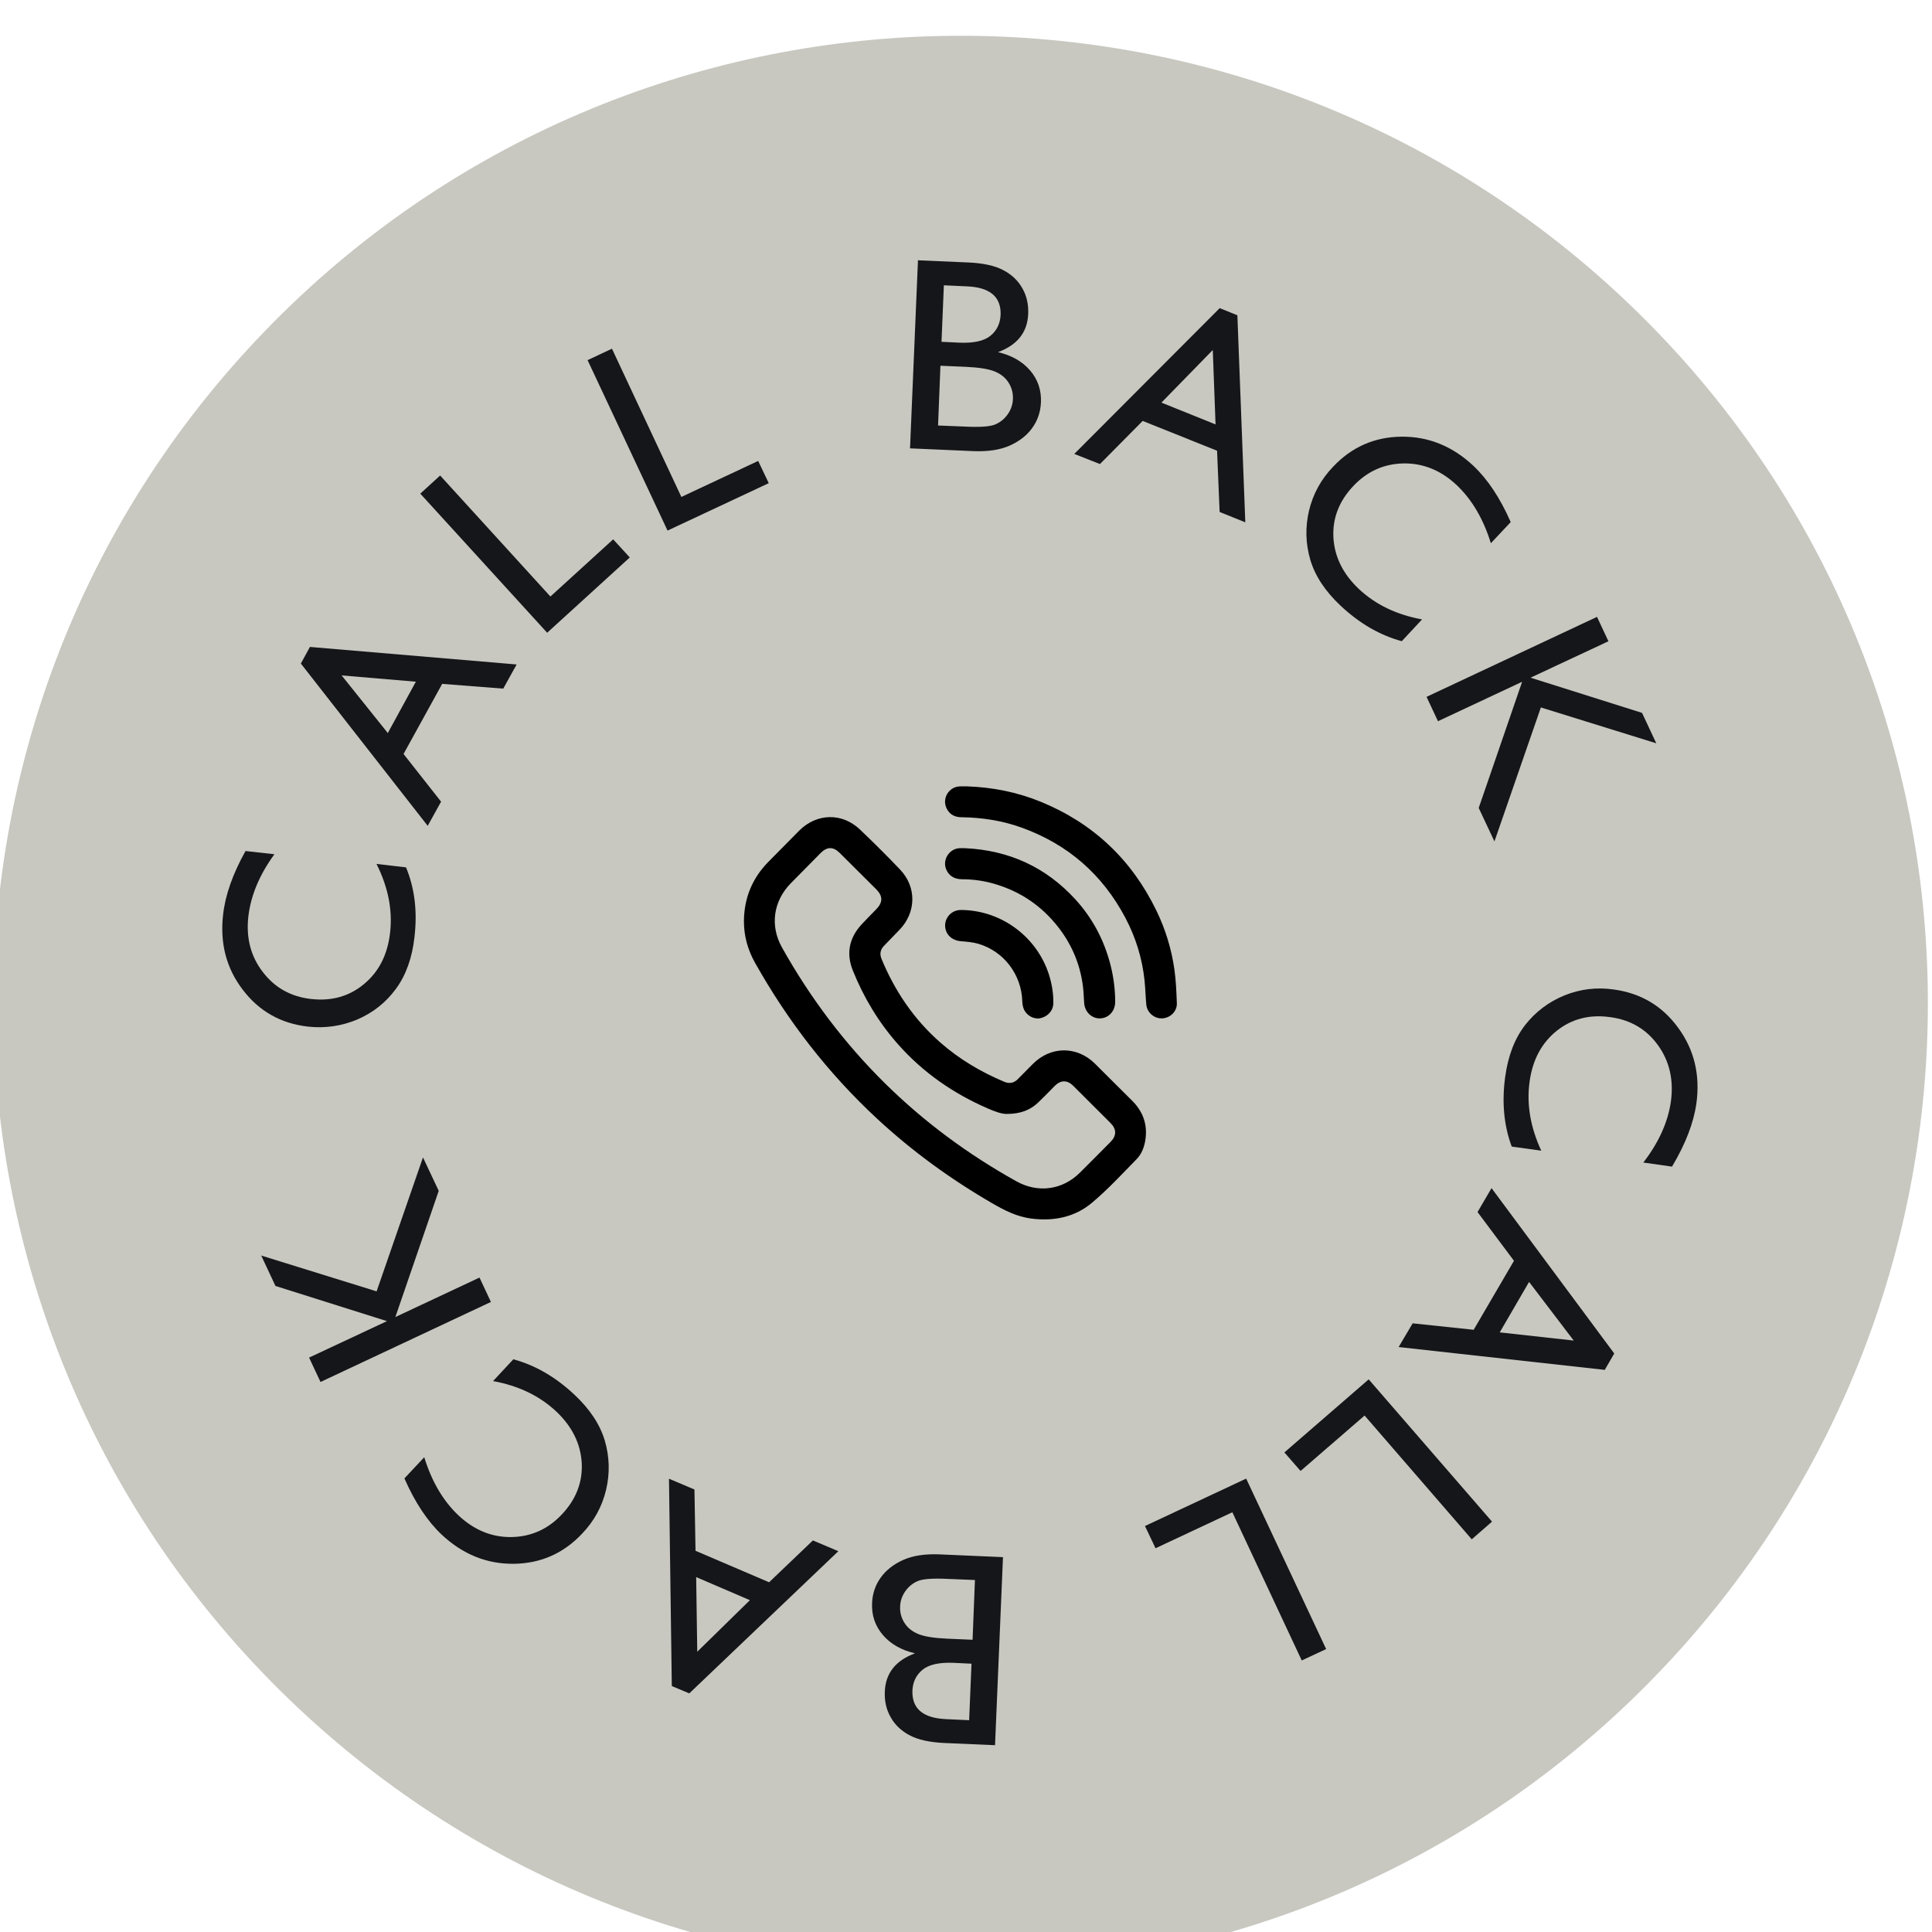
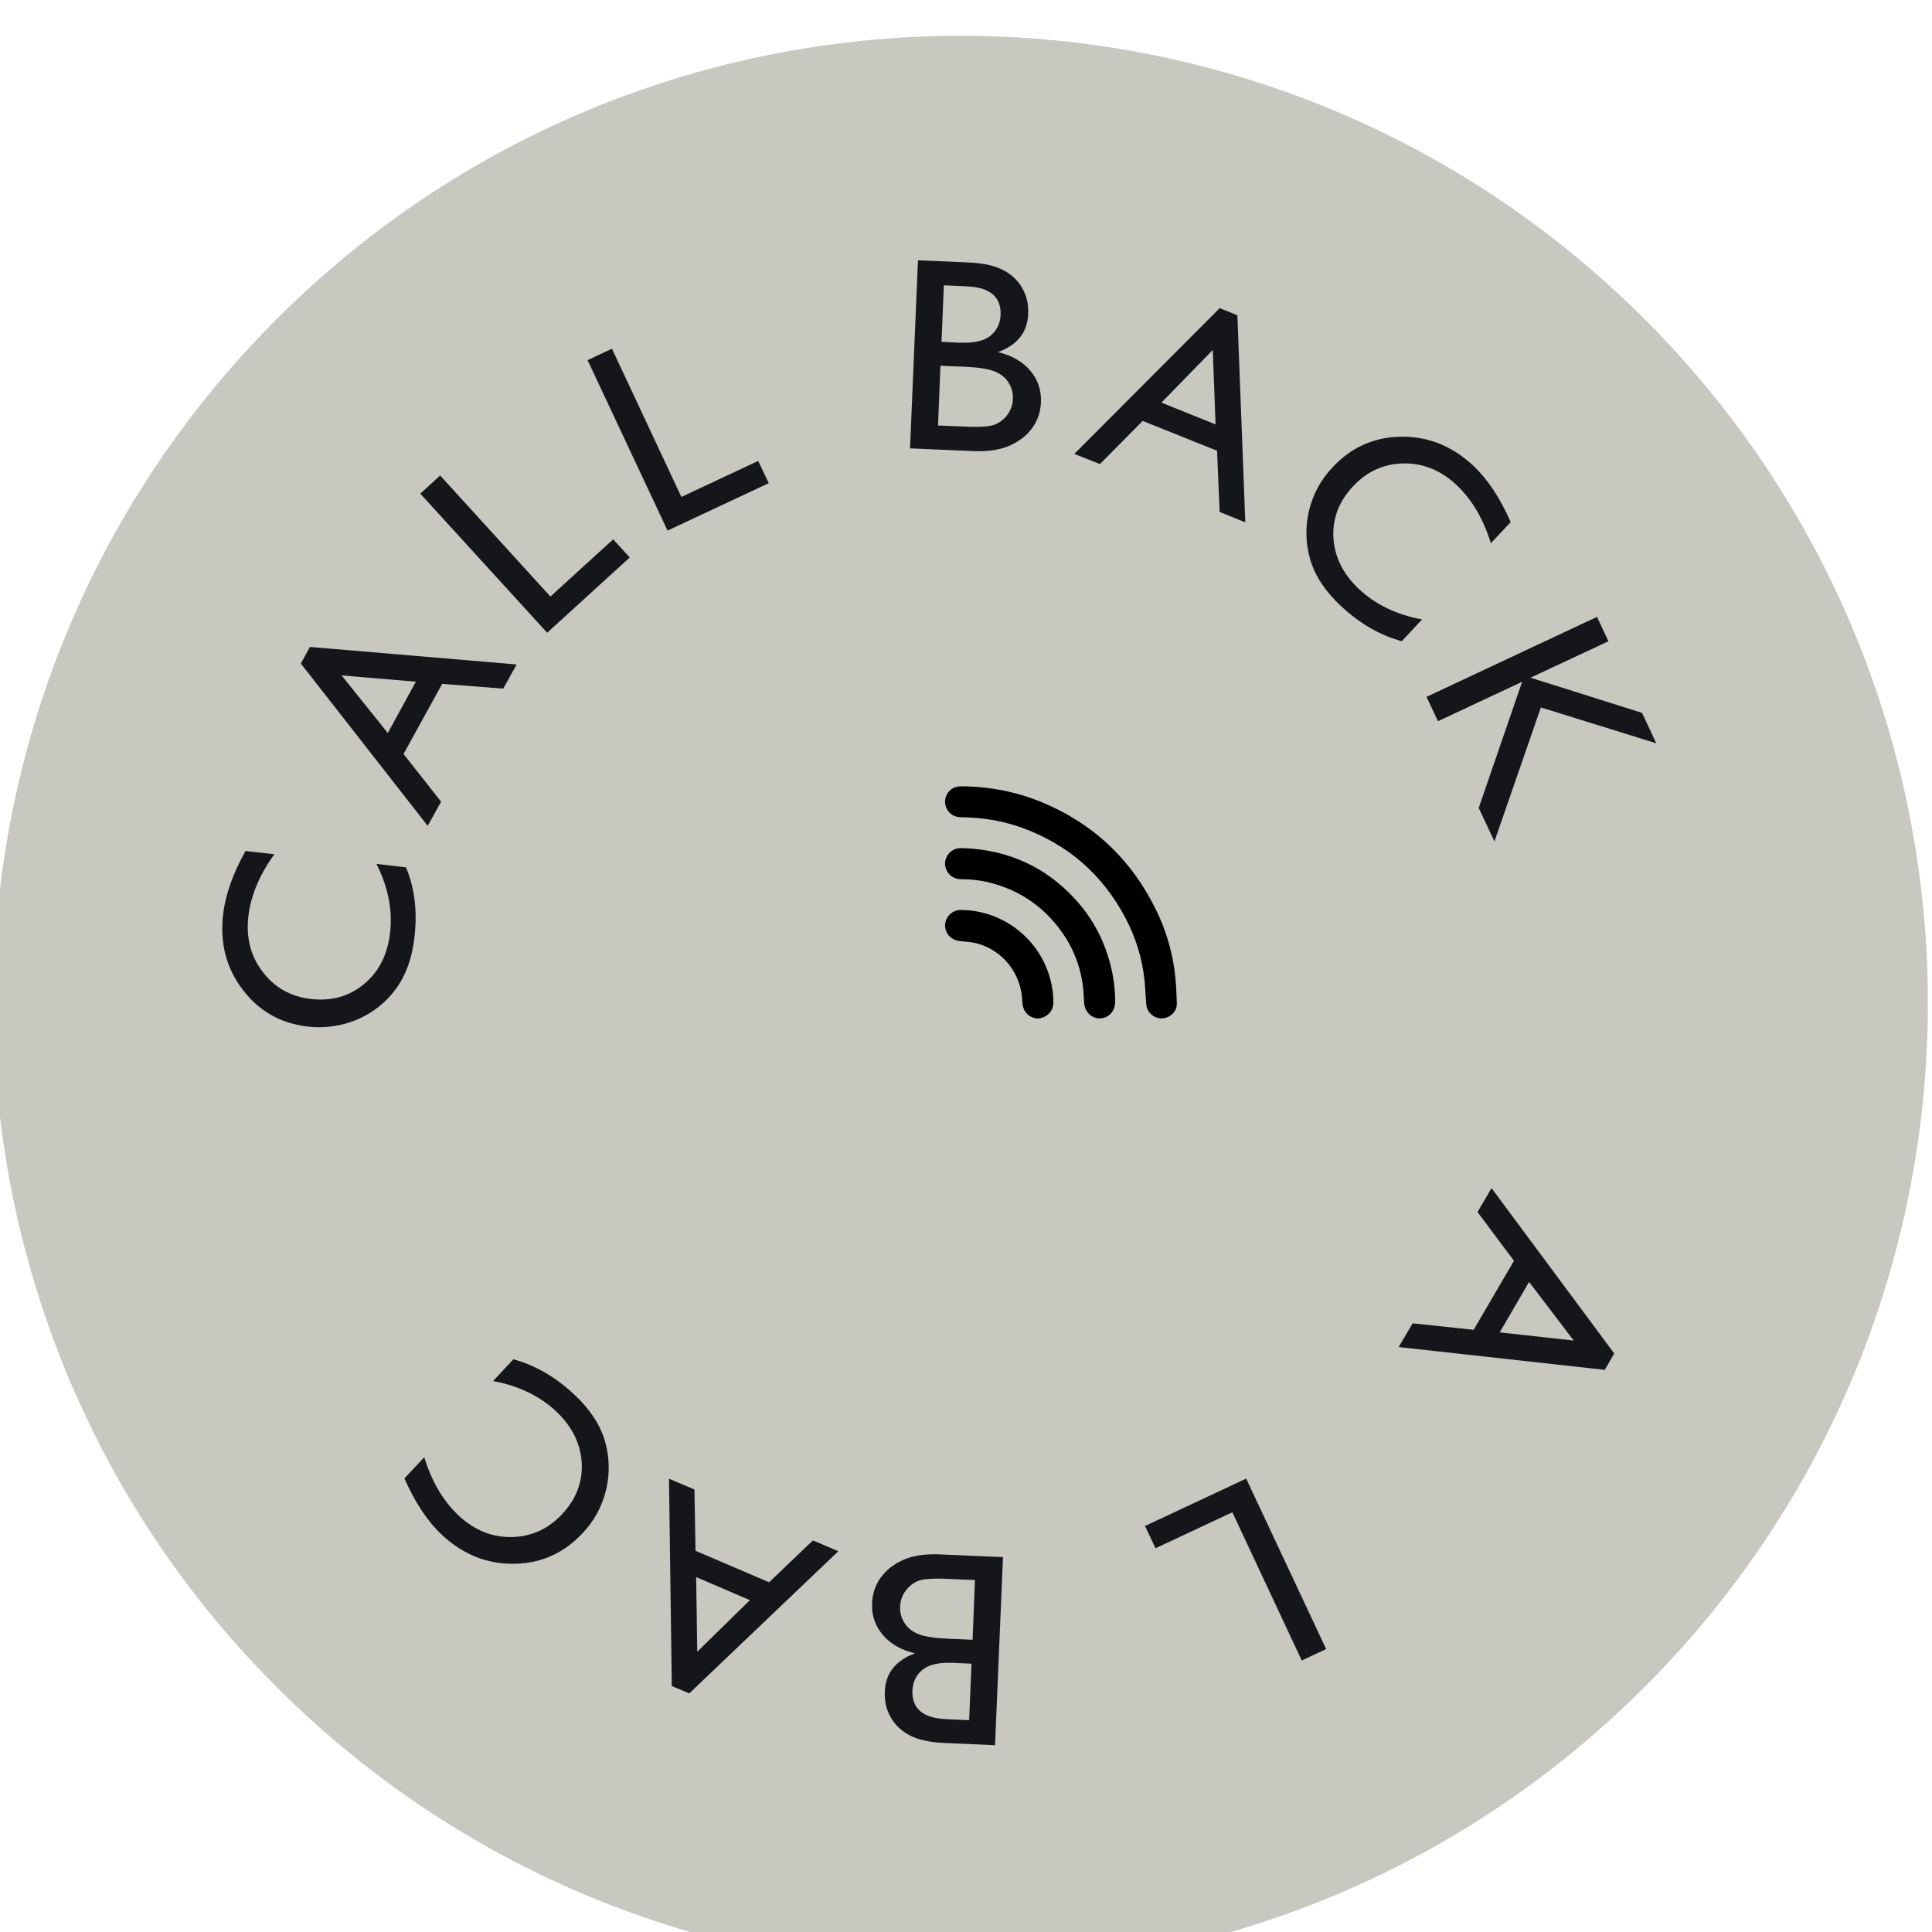
<svg xmlns="http://www.w3.org/2000/svg" width="37.088mm" height="37.089mm" viewBox="0 0 37.088 37.089" version="1.1" id="svg1" xml:space="preserve">
  <defs id="defs1">
    <clipPath clipPathUnits="userSpaceOnUse" id="clipPath94">
      <path d="M 0,0 H 1366 V 2094 H 0 Z" transform="translate(-720.813,-845.56)" id="path94" />
    </clipPath>
    <clipPath clipPathUnits="userSpaceOnUse" id="clipPath112">
-       <path d="M 0,0 H 1366 V 2094 H 0 Z" transform="translate(-671.238,-886.535)" id="path112" />
-     </clipPath>
+       </clipPath>
  </defs>
  <g id="g1" transform="matrix(0.265,0,0,0.265,86.453,-431.523)">
    <g id="g47">
      <g id="g93" transform="translate(-1167.331,85.141)">
        <path id="path93" d="M 0,0 C 20.167,20.884 19.586,54.162 -1.298,74.329 -22.181,94.496 -55.459,93.915 -75.626,73.031 -95.793,52.148 -95.212,18.87 -74.329,-1.297 -53.445,-21.464 -20.167,-20.884 0,0" style="fill:#c8c8c1;fill-opacity:1;fill-rule:nonzero;stroke:none" transform="matrix(1.333,0,0,-1.333,961.084,1664.586)" clip-path="url(#clipPath94)" />
      </g>
      <g id="g94" transform="translate(-1167.331,85.141)">
        <path id="path95" d="m 9.942,-2.387 -0.004,1.616 C 8.865,-0.176 7.628,0.119 6.23,0.113 5.089,0.117 4.119,-0.111 3.321,-0.568 2.52,-1.025 1.89,-1.658 1.429,-2.463 0.974,-3.275 0.744,-4.148 0.74,-5.086 c 0.001,-1.486 0.531,-2.732 1.589,-3.744 1.054,-1.017 2.365,-1.524 3.931,-1.523 1.067,-0.004 2.26,0.269 3.573,0.818 l 0.004,1.58 C 8.641,-8.634 7.47,-8.975 6.322,-8.979 c -1.173,0.001 -2.145,0.375 -2.915,1.124 -0.773,0.743 -1.16,1.666 -1.157,2.774 0.002,1.126 0.382,2.05 1.143,2.771 0.758,0.724 1.734,1.084 2.931,1.08 1.233,5.909e-4 2.439,-0.385 3.619,-1.157 z m 0,0" style="fill:#151619;fill-opacity:1;fill-rule:nonzero;stroke:none" aria-label="C" transform="matrix(0.151,-1.325,1.325,0.151,870.027,1619.364)" />
        <path id="path96" d="m 4.392,-10.289 1.028,-0.004 4.587,10.291 -1.5,-0.003 -1.375,-3.029 -4.348,0.001 -1.284,3.036 -1.5,-0.003 z m 2.153,5.946 -1.648,-3.695 -1.53,3.707 z m 0,0" style="fill:#151619;fill-opacity:1;fill-rule:nonzero;stroke:none" aria-label="A" transform="matrix(0.644,-1.168,1.168,0.644,872.076,1603.071)" />
        <path id="path97" d="m 1.132,-10.231 1.46,-5.96e-4 -0.007,8.893 4.612,0.004 0.003,1.335 -6.072,-0.004 z m 0,0" style="fill:#151619;fill-opacity:1;fill-rule:nonzero;stroke:none" aria-label="L" transform="matrix(0.985,-0.899,0.899,0.985,879.622,1590.102)" />
        <path id="path98" d="m 1.131,-10.229 1.463,0.002 -0.011,8.891 4.608,0.004 0.006,1.337 -6.071,-0.006 z m 0,0" style="fill:#151619;fill-opacity:1;fill-rule:nonzero;stroke:none" aria-label="L" transform="matrix(1.207,-0.567,0.567,1.207,888.092,1582.323)" />
        <path id="path99" d="m 4.598,0.004 -3.472,-0.006 0.002,-10.228 2.686,0.004 c 0.844,-0.003 1.5,0.11 1.973,0.339 0.47,0.224 0.826,0.537 1.072,0.94 0.251,0.397 0.376,0.858 0.375,1.38 8.926e-4,0.994 -0.514,1.708 -1.552,2.142 0.748,0.141 1.344,0.448 1.787,0.922 0.442,0.474 0.66,1.045 0.659,1.708 -0.001,0.525 -0.14,0.991 -0.41,1.401 C 7.453,-0.984 7.06,-0.645 6.54,-0.383 6.026,-0.127 5.378,5.4519383e-4 4.598,0.004 Z m -0.74,-8.93 -1.267,-0.005 6.524e-4,3.073 0.974,0.006 c 0.78,-6.64e-4 1.337,-0.15 1.67,-0.446 0.331,-0.295 0.499,-0.678 0.503,-1.147 -0.003,-0.985 -0.631,-1.478 -1.881,-1.481 z m 0.102,4.371 -1.372,-7.365e-4 0.008,3.249 1.443,-0.002 c 0.804,0.007 1.35,-0.051 1.635,-0.175 0.282,-0.129 0.508,-0.326 0.679,-0.592 0.168,-0.265 0.25,-0.544 0.246,-0.843 C 6.599,-3.23 6.514,-3.516 6.338,-3.776 6.163,-4.041 5.902,-4.238 5.563,-4.365 5.22,-4.491 4.687,-4.553 3.96,-4.555 Z m 0,0" style="fill:#151619;fill-opacity:1;fill-rule:nonzero;stroke:none" aria-label=" B" transform="matrix(1.332,0.056,-0.056,1.332,905.516,1575.666)" />
        <path id="path100" d="m 4.395,-10.288 1.036,0.003 4.576,10.286 -1.504,-0.005 -1.365,-3.038 -4.354,-0.002 -1.285,3.037 -1.499,0.006 z M 6.531,-4.339 4.89,-8.037 3.361,-4.347 Z m 0,0" style="fill:#151619;fill-opacity:1;fill-rule:nonzero;stroke:none" aria-label="A" transform="matrix(1.238,0.495,-0.495,1.238,918.915,1576.131)" />
        <path id="path101" d="m 9.946,-2.377 0.009,1.617 C 8.868,-0.18 7.626,0.112 6.223,0.114 5.077,0.119 4.105,-0.11 3.309,-0.571 2.515,-1.038 1.887,-1.671 1.426,-2.468 0.963,-3.276 0.735,-4.151 0.742,-5.092 0.741,-6.572 1.27,-7.818 2.322,-8.833 c 1.059,-1.017 2.369,-1.527 3.934,-1.531 1.071,0.001 2.263,0.28 3.573,0.837 l 0.002,1.575 C 8.631,-8.632 7.46,-8.974 6.323,-8.978 c -1.171,-3.4e-5 -2.142,0.371 -2.91,1.114 -0.769,0.748 -1.153,1.673 -1.153,2.776 -7.95e-4,1.127 0.377,2.055 1.135,2.778 0.762,0.719 1.733,1.08 2.919,1.083 1.242,-0.002 2.453,-0.386 3.633,-1.151 z m 0,0" style="fill:#151619;fill-opacity:1;fill-rule:nonzero;stroke:none" aria-label="C" transform="matrix(0.971,0.914,-0.914,0.971,932.278,1581.335)" />
        <path id="path102" d="m 6.919,-10.226 1.824,0.003 L 4.315,-5.377 9.829,-4.0116689e-4 7.821,7.9320769e-4 2.62,-5.048 2.615,4.015672e-4 1.153,-0.001 l 0.005,-10.228 1.463,0.002 -0.008,4.671 z m 0,0" style="fill:#151619;fill-opacity:1;fill-rule:nonzero;stroke:none" aria-label="K" transform="matrix(0.567,1.207,-1.207,0.567,943.778,1592.336)" />
-         <path id="path103" d="m 9.951,-2.373 -7.5e-6,1.621 C 8.873,-0.17 7.629,0.12 6.227,0.12 5.082,0.119 4.113,-0.108 3.316,-0.565 2.519,-1.028 1.887,-1.662 1.42,-2.467 0.96,-3.27 0.732,-4.141 0.738,-5.082 0.737,-6.564 1.265,-7.811 2.324,-8.828 c 1.056,-1.022 2.366,-1.535 3.927,-1.538 1.071,0.002 2.266,0.283 3.583,0.84 L 9.828,-7.952 C 8.627,-8.637 7.462,-8.978 6.326,-8.98 c -1.176,0.006 -2.148,0.378 -2.921,1.115 -0.773,0.74 -1.159,1.663 -1.153,2.775 -0.003,1.13 0.374,2.054 1.131,2.777 0.763,0.722 1.739,1.084 2.931,1.084 1.237,0.003 2.45,-0.378 3.639,-1.144 z m 0,0" style="fill:#151619;fill-opacity:1;fill-rule:nonzero;stroke:none" aria-label=" C" transform="matrix(-0.183,1.321,-1.321,-0.183,951.431,1613.024)" />
        <path id="path104" d="m 4.399,-10.291 1.029,-0.004 L 10.005,0.006 8.508,-0.002 7.139,-3.043 2.796,-3.044 1.507,0.002 -1.6110735e-5,1.6140471e-4 Z m 2.147,5.953 -1.643,-3.696 -1.529,3.702 z m 0,0" style="fill:#151619;fill-opacity:1;fill-rule:nonzero;stroke:none" aria-label="A" transform="matrix(-0.672,1.151,-1.151,-0.672,949.141,1629.316)" />
-         <path id="path105" d="m 1.132,-10.231 1.462,-0.004 -0.006,8.898 4.603,0.004 0.004,1.337 -6.064,1.367e-5 z m 0,0" style="fill:#151619;fill-opacity:1;fill-rule:nonzero;stroke:none" aria-label="L" transform="matrix(-1.007,0.873,-0.873,-1.007,941.384,1642.185)" />
        <path id="path106" d="m 1.132,-10.229 1.463,0.002 -0.011,8.891 4.608,0.004 0.006,1.337 -6.071,-0.006 z m 0,0" style="fill:#151619;fill-opacity:1;fill-rule:nonzero;stroke:none" aria-label="L" transform="matrix(-1.207,0.567,-0.567,-1.207,932.726,1649.718)" />
        <path id="path107" d="M 4.597,0.005 1.125,-4.7306429e-4 1.127,-10.228 l 2.686,0.004 c 0.844,-0.003 1.5,0.11 1.973,0.339 0.47,0.224 0.826,0.537 1.072,0.94 0.251,0.397 0.376,0.858 0.375,1.38 8.926e-4,0.994 -0.514,1.708 -1.552,2.142 0.748,0.141 1.344,0.448 1.787,0.922 0.442,0.474 0.66,1.045 0.659,1.708 -0.001,0.525 -0.14,0.991 -0.41,1.401 C 7.452,-0.983 7.059,-0.644 6.539,-0.381 6.025,-0.125 5.377,0.002 4.597,0.005 Z m -0.74,-8.93 -1.267,-0.005 6.524e-4,3.073 0.974,0.006 C 4.344,-5.851 4.9,-6.001 5.234,-6.297 5.565,-6.592 5.733,-6.974 5.737,-7.444 5.733,-8.429 5.106,-8.921 3.856,-8.924 Z m 0.102,4.371 -1.372,-7.365e-4 0.008,3.249 1.443,-0.002 c 0.804,0.007 1.35,-0.051 1.635,-0.175 C 5.954,-1.612 6.18,-1.809 6.35,-2.074 6.518,-2.339 6.6,-2.618 6.596,-2.917 6.598,-3.228 6.513,-3.515 6.337,-3.774 6.162,-4.04 5.901,-4.237 5.562,-4.363 5.219,-4.49 4.686,-4.552 3.959,-4.554 Z m 0,0" style="fill:#151619;fill-opacity:1;fill-rule:nonzero;stroke:none" aria-label=" B" transform="matrix(-1.332,-0.056,0.056,-1.332,915.248,1656.11)" />
        <path id="path108" d="M 4.403,-10.287 5.432,-10.294 10.006,-0.002 8.504,0.004 7.14,-3.033 2.793,-3.032 1.501,-0.006 -6.3292701e-4,-3.0866e-6 Z m 2.142,5.954 -1.65,-3.704 -1.526,3.7 z m 0,0" style="fill:#151619;fill-opacity:1;fill-rule:nonzero;stroke:none" aria-label="A" transform="matrix(-1.226,-0.525,0.525,-1.226,901.823,1655.617)" />
        <path id="path109" d="m 9.945,-2.378 0.009,1.617 C 8.868,-0.181 7.626,0.111 6.222,0.113 5.076,0.117 4.105,-0.111 3.308,-0.572 2.514,-1.04 1.887,-1.672 1.426,-2.469 0.963,-3.277 0.734,-4.152 0.742,-5.093 0.741,-6.573 1.27,-7.819 2.322,-8.834 3.381,-9.851 4.691,-10.36 6.256,-10.365 c 1.071,0.001 2.263,0.28 3.573,0.837 l 0.002,1.575 C 8.631,-8.634 7.46,-8.976 6.322,-8.979 c -1.171,-3.4e-5 -2.142,0.371 -2.91,1.114 -0.769,0.748 -1.153,1.673 -1.153,2.776 -7.95e-4,1.127 0.377,2.055 1.135,2.778 0.762,0.719 1.733,1.08 2.919,1.083 1.242,-0.002 2.453,-0.386 3.633,-1.151 z m 0,0" style="fill:#151619;fill-opacity:1;fill-rule:nonzero;stroke:none" aria-label="C" transform="matrix(-0.971,-0.914,0.914,-0.971,888.641,1650.074)" />
      </g>
-       <path id="path110" d="m -306.284,1721.544 -1.031,-2.203 8.359,2.594 3.359,-9.703 1.141,2.422 -3.141,9.141 6.094,-2.859 0.828,1.766 -12.344,5.797 -0.828,-1.766 5.641,-2.641 z m 0,0" style="fill:#151619;fill-opacity:1;fill-rule:nonzero;stroke:none;stroke-width:1.333" aria-label="K" />
      <g id="g110" transform="translate(-1167.331,85.141)">
        <path id="path111" d="m 0,0 c 0.013,1.247 0.454,2.317 1.329,3.207 0.558,0.566 1.115,1.134 1.676,1.696 0.949,0.949 2.328,0.985 3.3,0.06 C 7.048,4.255 7.777,3.529 8.486,2.786 9.391,1.838 9.366,0.459 8.457,-0.484 8.175,-0.776 7.894,-1.068 7.611,-1.358 7.411,-1.564 7.369,-1.806 7.474,-2.062 8.202,-3.82 9.242,-5.36 10.681,-6.62 c 1.034,-0.905 2.2,-1.596 3.464,-2.126 0.27,-0.113 0.519,-0.077 0.731,0.135 0.275,0.275 0.546,0.554 0.821,0.83 0.972,0.979 2.395,0.99 3.375,0.023 0.672,-0.665 1.337,-1.338 2.01,-2.002 0.594,-0.586 0.857,-1.283 0.738,-2.115 -0.058,-0.405 -0.199,-0.79 -0.483,-1.079 -0.789,-0.806 -1.559,-1.641 -2.421,-2.366 -0.94,-0.79 -2.086,-1.016 -3.307,-0.859 -0.769,0.099 -1.438,0.439 -2.096,0.819 -2.259,1.306 -4.358,2.829 -6.272,4.603 C 4.575,-8.285 2.38,-5.444 0.602,-2.278 0.206,-1.572 -0.005,-0.814 0,0 m 14.319,-10.494 c -0.305,-0.014 -0.685,0.132 -1.065,0.297 -1.876,0.814 -3.519,1.951 -4.878,3.486 -1.056,1.193 -1.867,2.54 -2.459,4.015 -0.37,0.924 -0.198,1.771 0.481,2.505 C 6.659,0.09 6.93,0.362 7.198,0.637 7.553,1.001 7.554,1.348 7.193,1.71 6.532,2.372 5.869,3.032 5.204,3.691 4.852,4.04 4.515,4.036 4.163,3.68 3.623,3.134 3.083,2.588 2.546,2.04 1.597,1.072 1.404,-0.263 2.068,-1.448 3.59,-4.166 5.442,-6.635 7.66,-8.826 c 2.132,-2.105 4.522,-3.864 7.136,-5.324 1.181,-0.66 2.509,-0.483 3.468,0.47 0.557,0.553 1.109,1.11 1.66,1.667 0.332,0.336 0.333,0.688 0.001,1.022 -0.675,0.678 -1.352,1.354 -2.032,2.027 -0.327,0.325 -0.681,0.317 -1.007,-0.011 -0.297,-0.299 -0.588,-0.605 -0.893,-0.896 -0.433,-0.413 -0.956,-0.615 -1.674,-0.623" style="fill:#000000;fill-opacity:1;fill-rule:nonzero;stroke:none" transform="matrix(1.333,0,0,-1.333,894.984,1609.953)" clip-path="url(#clipPath112)" />
      </g>
      <g id="g112" transform="translate(-1167.331,85.141)">
        <path id="path113" d="m 0,0 c 1.386,-0.048 2.725,-0.313 4.008,-0.839 2.848,-1.169 4.936,-3.148 6.278,-5.915 0.491,-1.012 0.819,-2.08 0.977,-3.193 0.086,-0.608 0.111,-1.226 0.133,-1.841 0.017,-0.44 -0.36,-0.802 -0.799,-0.82 -0.426,-0.018 -0.819,0.312 -0.86,0.743 -0.042,0.441 -0.051,0.885 -0.097,1.326 -0.127,1.2 -0.481,2.336 -1.044,3.401 -1.243,2.351 -3.12,3.985 -5.621,4.892 -1.061,0.385 -2.163,0.554 -3.29,0.569 -0.353,0.004 -0.628,0.143 -0.793,0.465 C -1.388,-0.667 -1,-0.015 -0.387,0 -0.257,0.003 -0.128,0 0,0" style="fill:#000000;fill-opacity:1;fill-rule:nonzero;stroke:none" transform="matrix(1.333,0,0,-1.333,911.153,1600.213)" />
      </g>
      <g id="g113" transform="translate(-1167.331,85.141)">
        <path id="path114" d="M 0,0 C 2.388,-0.111 4.405,-1.024 6.018,-2.796 6.956,-3.827 7.583,-5.029 7.923,-6.379 8.085,-7.026 8.169,-7.685 8.169,-8.354 8.169,-8.849 7.821,-9.233 7.354,-9.25 6.901,-9.267 6.522,-8.907 6.484,-8.422 6.46,-8.11 6.454,-7.795 6.414,-7.485 6.249,-6.203 5.735,-5.07 4.906,-4.083 3.984,-2.986 2.823,-2.262 1.441,-1.894 0.923,-1.756 0.392,-1.69 -0.146,-1.689 -0.527,-1.688 -0.831,-1.545 -1,-1.185 -1.25,-0.656 -0.861,-0.021 -0.276,0 -0.184,0.003 -0.092,0 0,0" style="fill:#000000;fill-opacity:1;fill-rule:nonzero;stroke:none" transform="matrix(1.333,0,0,-1.333,910.988,1604.69)" />
      </g>
      <g id="g114" transform="translate(-1167.331,85.141)">
        <path id="path115" d="M 0,0 C 2.144,-0.052 4.048,-1.484 4.691,-3.537 4.846,-4.03 4.926,-4.536 4.922,-5.053 4.919,-5.464 4.631,-5.79 4.211,-5.881 3.875,-5.953 3.475,-5.746 3.324,-5.4 c -0.057,0.13 -0.086,0.281 -0.089,0.423 -0.039,1.46 -0.992,2.729 -2.395,3.142 -0.306,0.09 -0.636,0.113 -0.957,0.14 -0.389,0.032 -0.706,0.258 -0.809,0.613 -0.153,0.529 0.227,1.057 0.78,1.082 0.049,0.002 0.097,0 0.146,0" style="fill:#000000;fill-opacity:1;fill-rule:nonzero;stroke:none" transform="matrix(1.333,0,0,-1.333,910.837,1609.168)" />
      </g>
    </g>
  </g>
</svg>